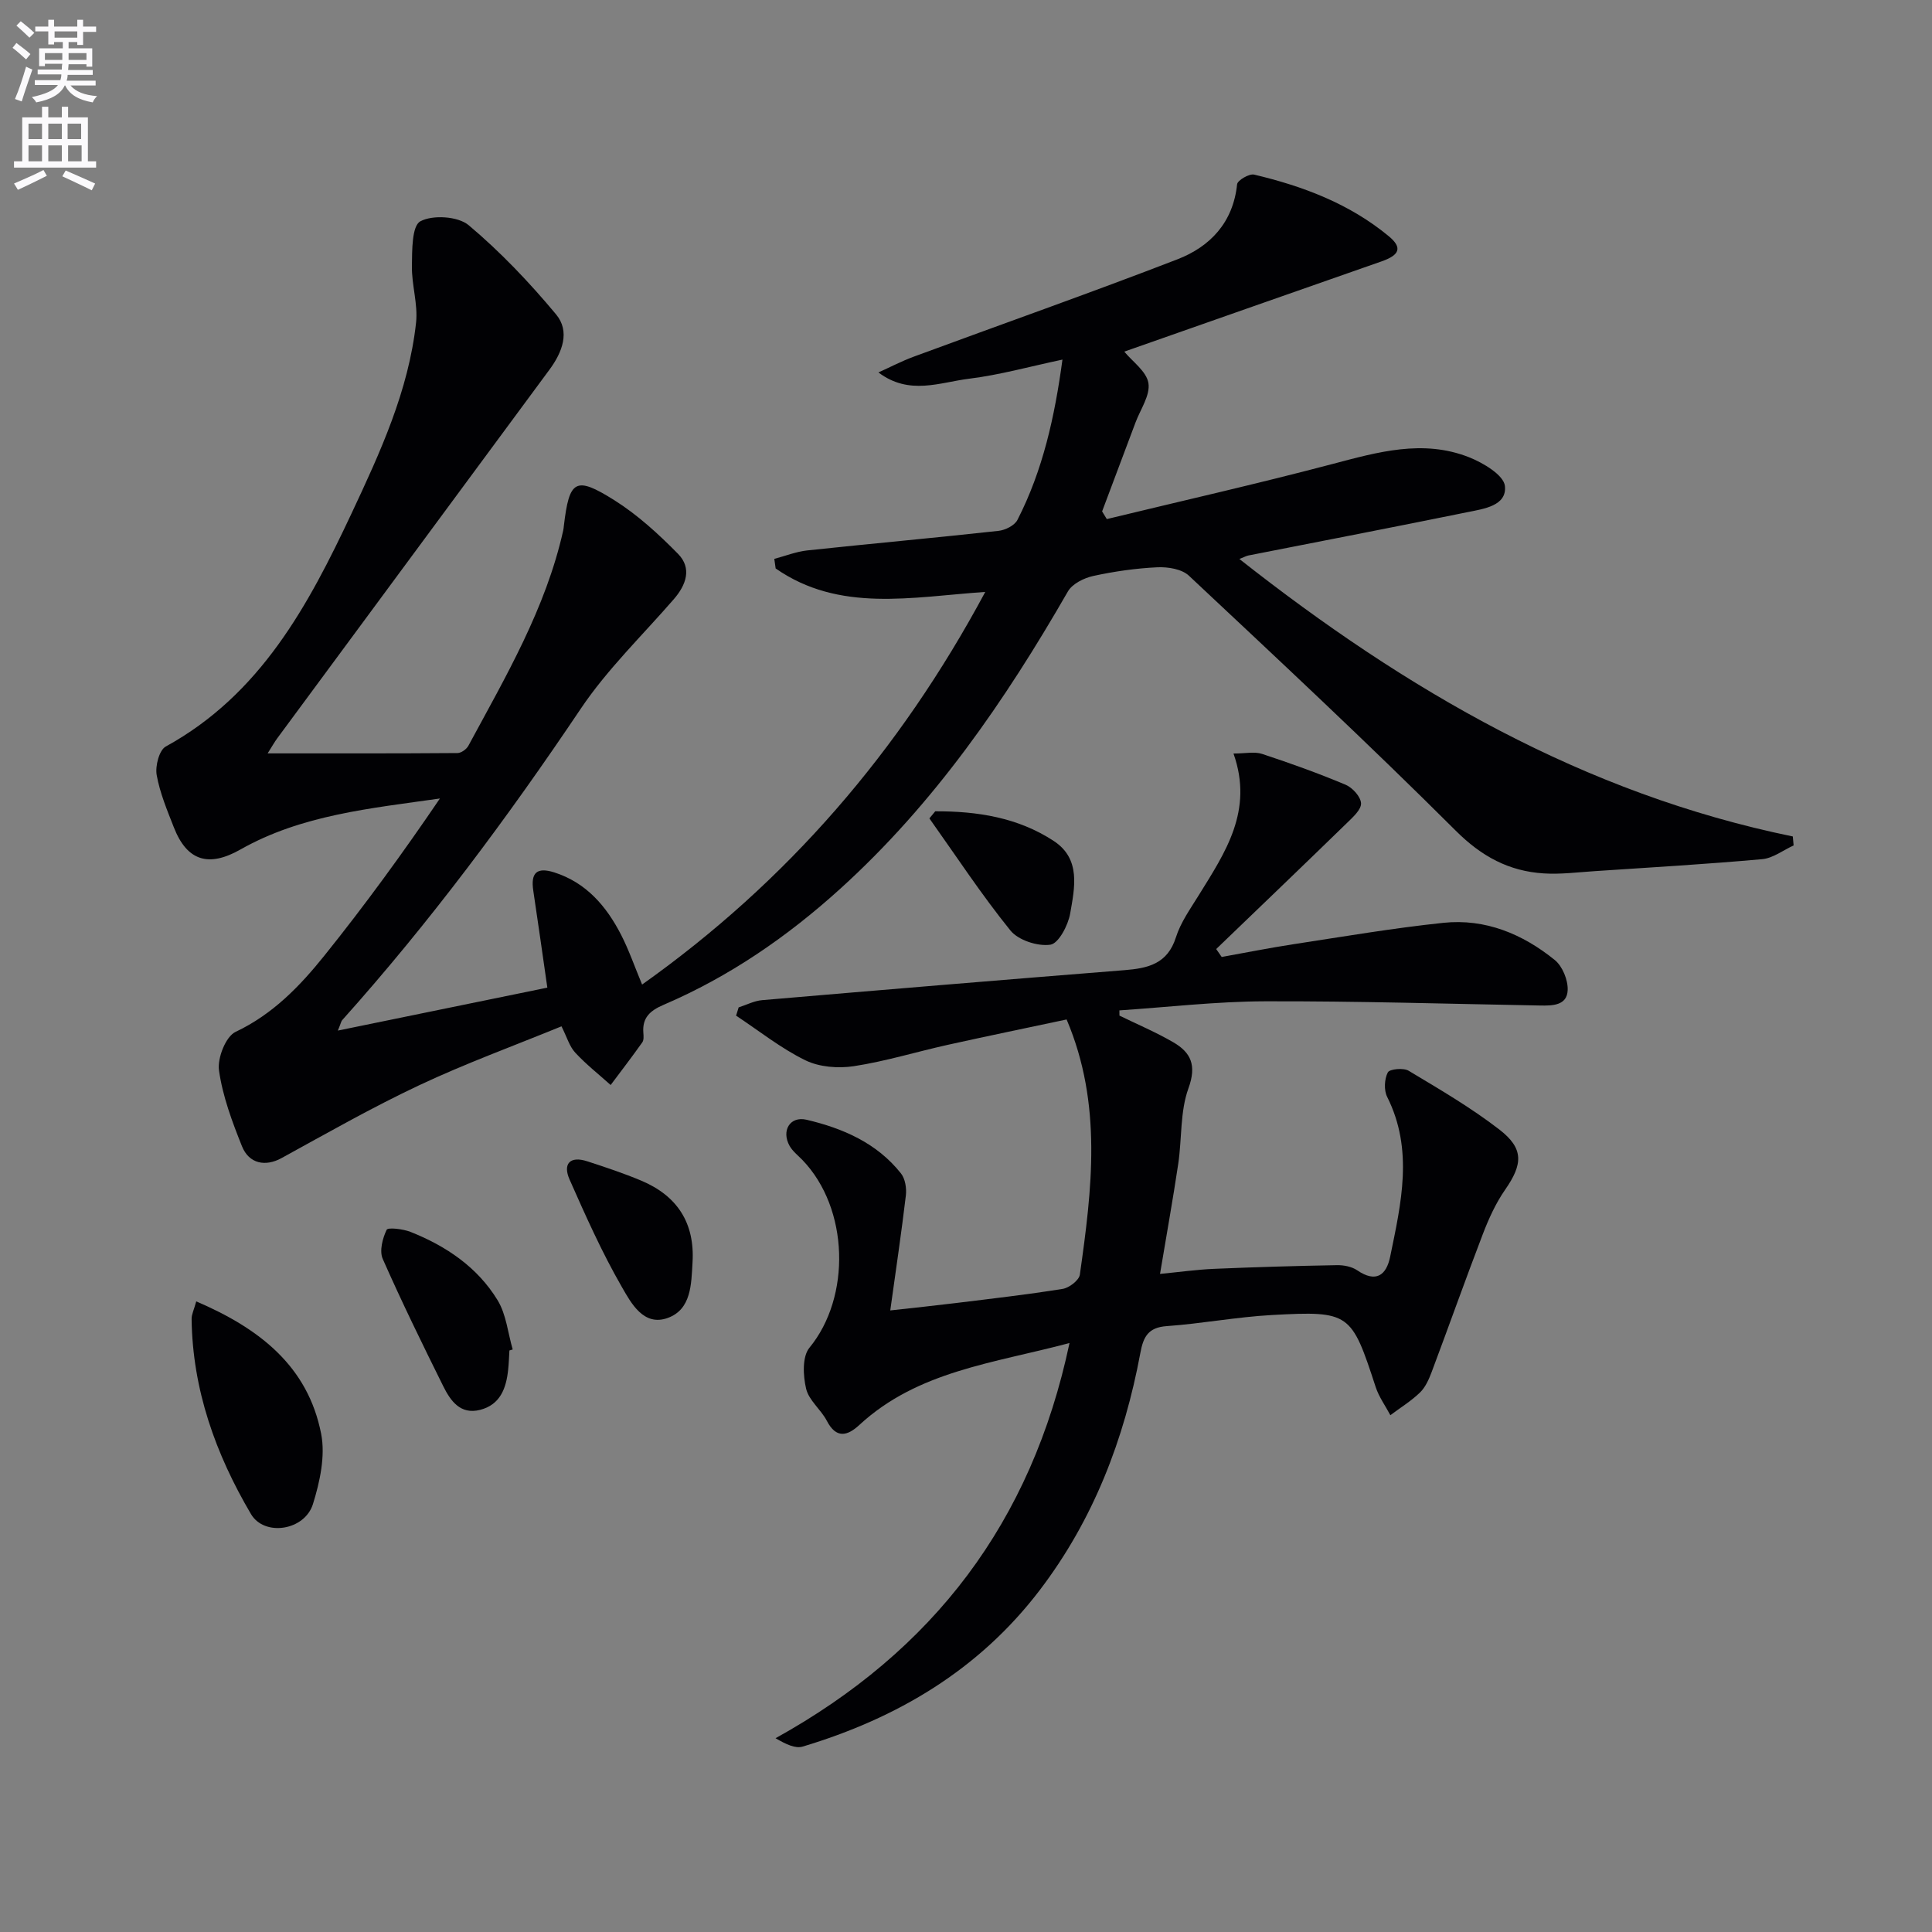
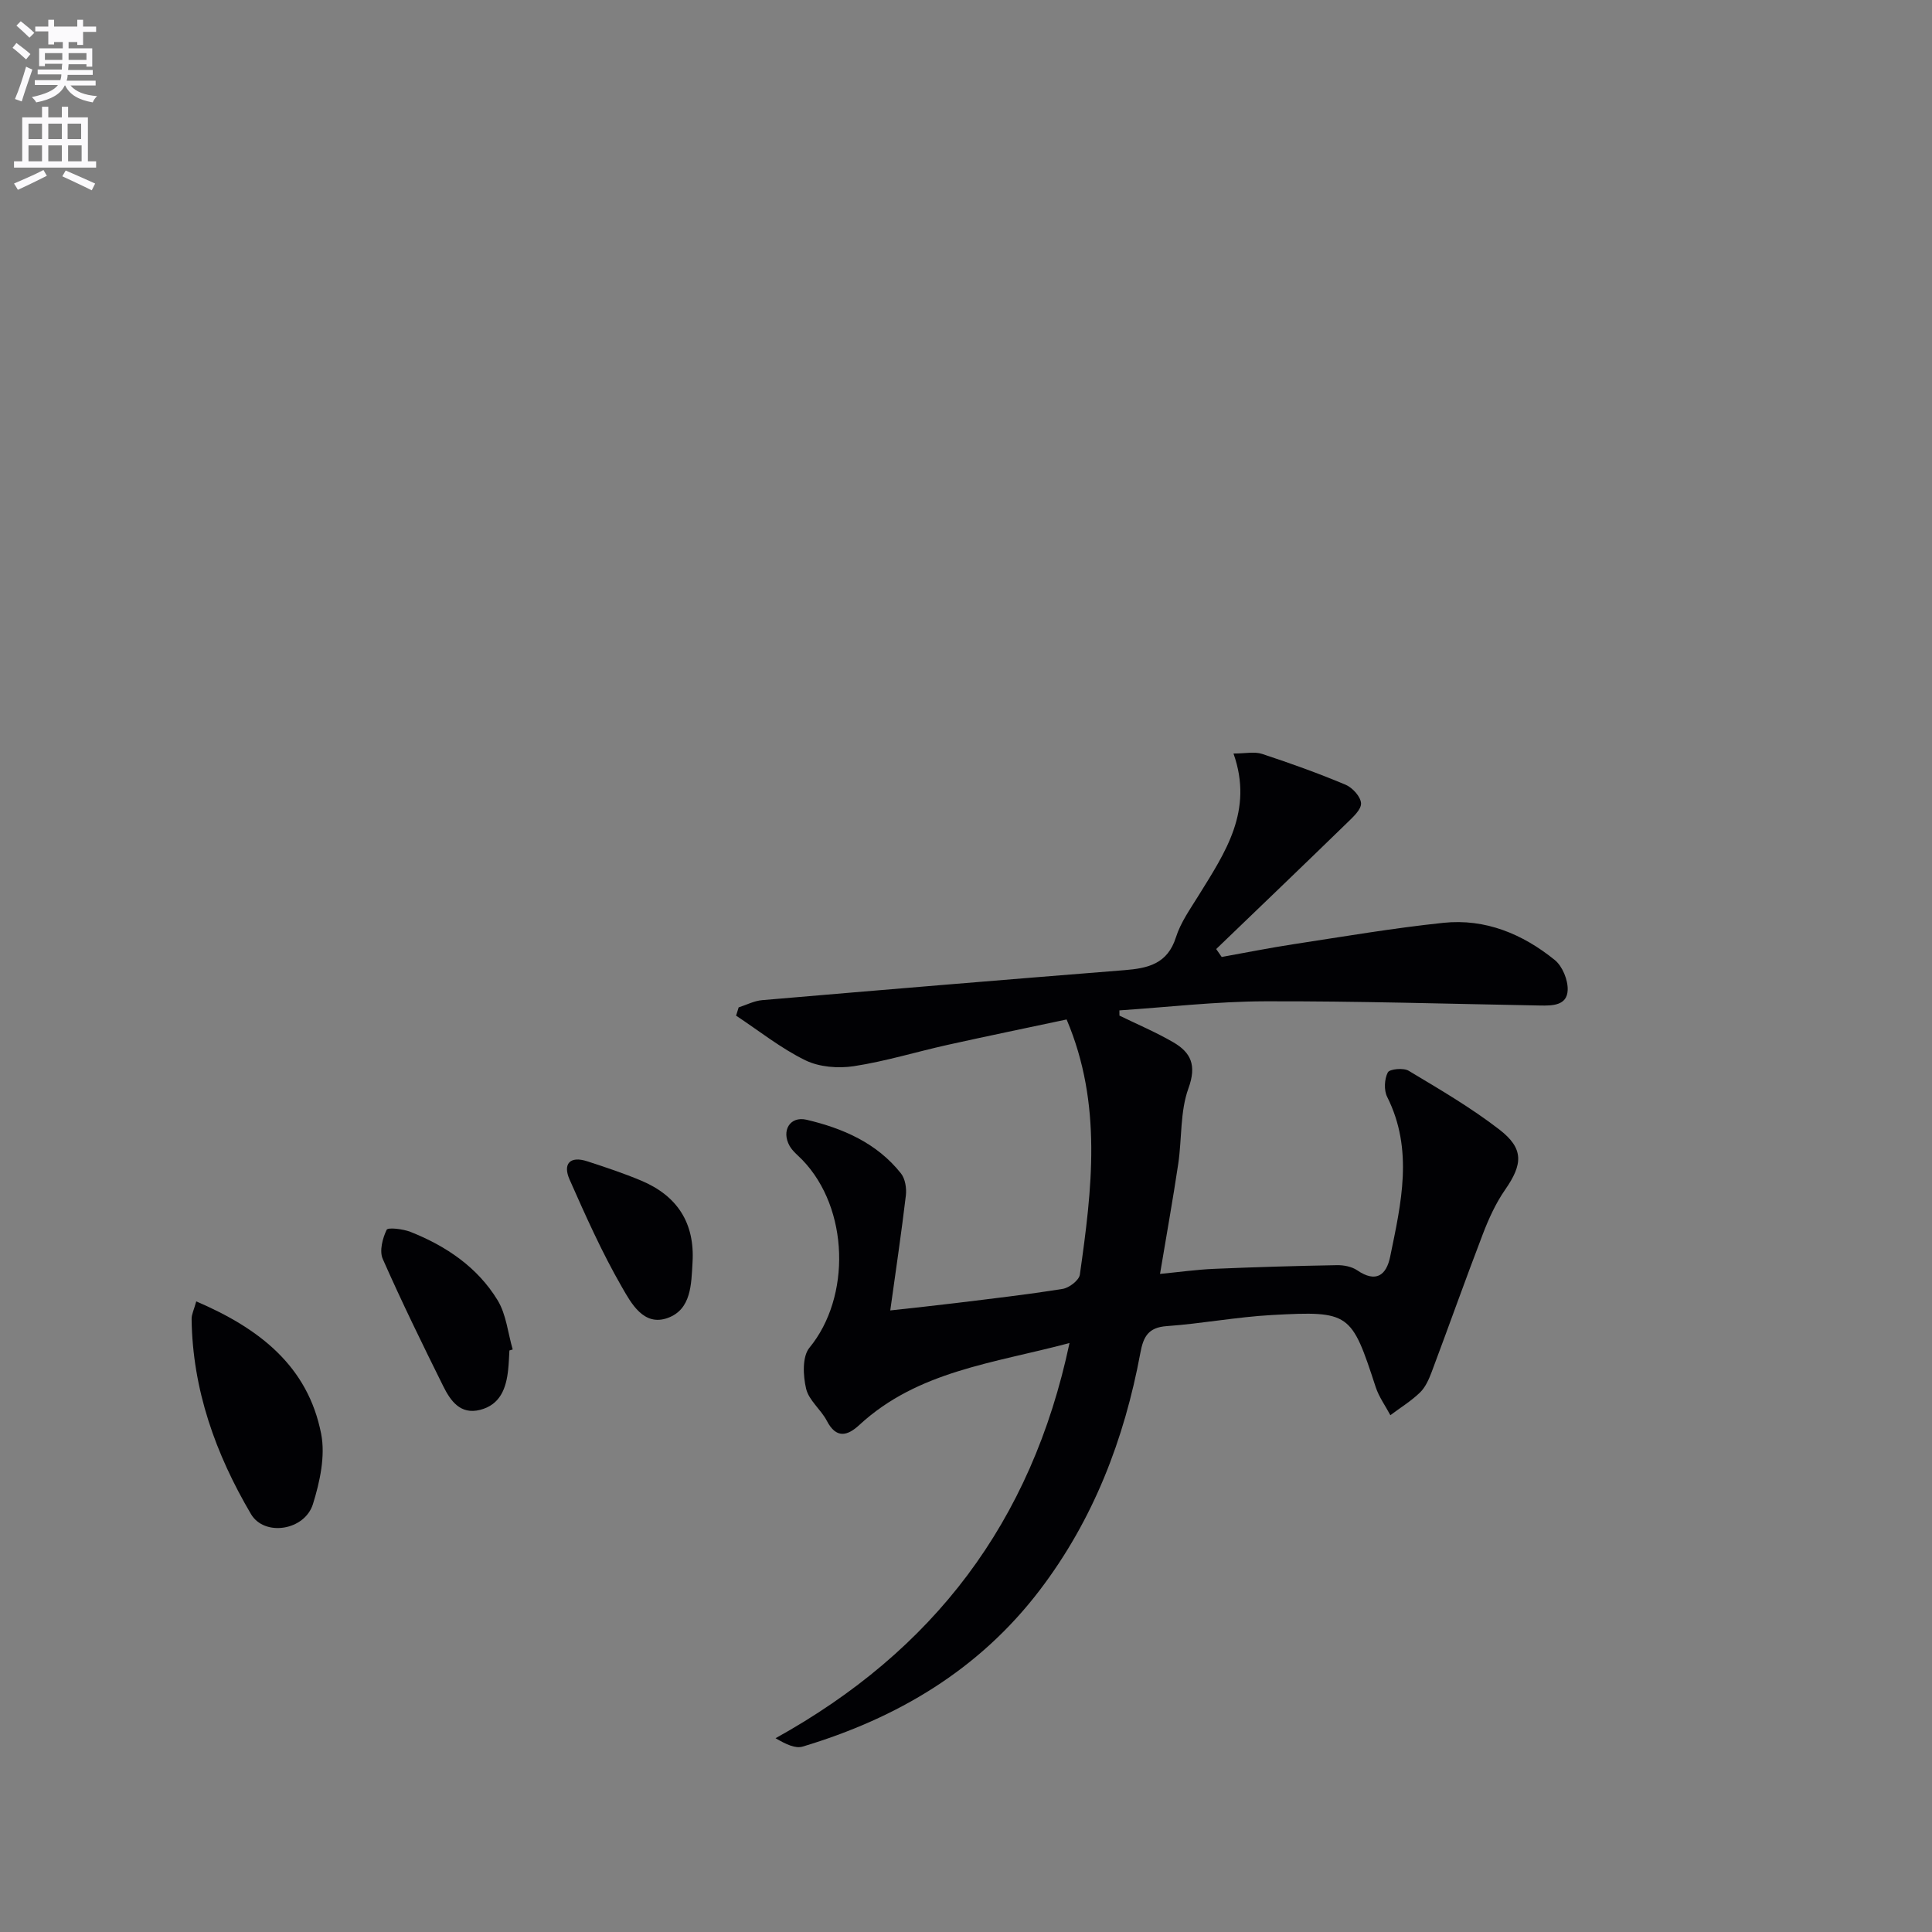
<svg xmlns="http://www.w3.org/2000/svg" enable-background="new 0 0 400 400" viewBox="0 0 400 400">
  <rect x="0" y="0" width="400" height="400" fill="#808080" stroke="none" />
-   <path d="m2.6 9.9.8-1c.9.7 1.9 1.4 2.9 2.3l-.9 1.1c-1.1-1-2-1.8-2.8-2.4zm.5 10.6c.9-2.1 1.6-4.3 2.3-6.7.4.2.8.4 1.3.6-.7 2.1-1.5 4.3-2.2 6.6zm.3-15.2.9-.9c1 .8 2 1.6 2.8 2.4l-1 1c-.9-.9-1.8-1.7-2.7-2.5zm12.6-1.2h1.2v1.4h2.7v1.1h-2.7v2.7h-1.2v-.6h-1.8v1.3h4.9v3.8h-1.2v-.5h-3.7c0 .4-.1.9-.1 1.2h5.1v1h-5.2c0 .5-.1.9-.2 1.2h6v1h-5.2c1.1 1.3 2.9 2 5.5 2.2-.4.4-.7.8-.9 1.3-2.9-.5-4.8-1.6-5.7-3.5h-.1c-.8 1.7-2.7 2.9-5.9 3.5-.2-.4-.6-.8-.9-1.1 2.8-.6 4.6-1.4 5.4-2.5h-4.8v-1h5.3c.1-.3.2-.7.2-1.2h-4.9v-1h5c0-.4 0-.8.1-1.2h-3.6v.5h-1.2v-3.7h4.9v-1.3h-1.8v.5h-1.2v-2.7h-2.7v-1h2.7v-1.4h1.2v1.4h4.8zm-6.7 8.3h3.6c0-.4 0-.9 0-1.4h-3.6zm1.9-4.6h4.8v-1.3h-4.7v1.3zm6.7 3.2h-3.7v1.4h3.7z" fill="#fbfafc" />
+   <path d="m2.6 9.9.8-1c.9.7 1.9 1.4 2.9 2.3l-.9 1.1c-1.1-1-2-1.8-2.8-2.4zm.5 10.6c.9-2.1 1.6-4.3 2.3-6.7.4.2.8.4 1.3.6-.7 2.1-1.5 4.3-2.2 6.6zm.3-15.2.9-.9c1 .8 2 1.6 2.8 2.4l-1 1c-.9-.9-1.8-1.7-2.7-2.5zm12.6-1.2h1.2v1.4h2.7v1.1h-2.7v2.7h-1.2v-.6h-1.8v1.3h4.9v3.8h-1.2v-.5h-3.7c0 .4-.1.9-.1 1.2h5.1v1h-5.2c0 .5-.1.9-.2 1.2h6v1h-5.2c1.1 1.3 2.9 2 5.5 2.2-.4.4-.7.8-.9 1.3-2.9-.5-4.8-1.6-5.7-3.5h-.1c-.8 1.7-2.7 2.9-5.9 3.5-.2-.4-.6-.8-.9-1.1 2.8-.6 4.6-1.4 5.4-2.5h-4.8v-1h5.3c.1-.3.2-.7.2-1.2h-4.9v-1h5c0-.4 0-.8.1-1.2h-3.6v.5h-1.2v-3.7h4.9v-1.3h-1.8v.5h-1.2v-2.7h-2.7v-1h2.7v-1.4h1.2v1.4h4.8zm-6.7 8.3h3.6c0-.4 0-.9 0-1.4h-3.6zm1.9-4.6h4.8v-1.3v1.3zm6.7 3.2h-3.7v1.4h3.7z" fill="#fbfafc" />
  <path d="m8.7 22.1h1.3v2.2h2.8v-2.2h1.3v2.2h4.1v9.1h1.7v1.3h-17v-1.3h1.7v-9.1h4.1zm.3 13.1.7 1.2c-1.8.9-3.8 1.9-6 2.9-.2-.4-.5-.8-.8-1.3 2.3-1 4.4-1.9 6.1-2.8zm-3.1-6.4h2.8v-3.2h-2.8zm0 4.6h2.8v-3.3h-2.8zm4.1-4.6h2.8v-3.2h-2.8zm0 4.6h2.8v-3.3h-2.8zm3.6 1.9c2.1.9 4.1 1.8 6.1 2.7l-.7 1.4c-2.2-1.1-4.2-2-6.1-2.9zm3.2-9.7h-2.8v3.2h2.8zm-2.7 7.8h2.8v-3.3h-2.8z" fill="#fbfafc" />
  <g fill="#010104">
-     <path d="m69.95 213.37c14.93-3.06 29.17-5.98 43.37-8.89-1.02-7.06-1.93-13.58-2.91-20.08-.56-3.69.72-4.93 4.34-3.78 6.62 2.11 10.79 6.99 13.83 12.9 1.64 3.19 2.81 6.61 4.36 10.32 29.99-21.28 53.33-48.25 71.05-81.29-15.26 1.05-30.22 4.32-43.4-4.86-.09-.66-.19-1.32-.28-1.98 2.27-.6 4.51-1.5 6.82-1.75 13.19-1.41 26.41-2.6 39.59-4.05 1.41-.15 3.34-1.11 3.93-2.27 5.27-10.28 7.72-21.38 9.32-33.19-6.79 1.44-13 3.18-19.33 3.96-6.07.75-12.37 3.52-18.77-1.3 2.44-1.1 4.82-2.35 7.32-3.27 18.19-6.72 36.49-13.16 54.58-20.15 6.79-2.63 11.54-7.63 12.36-15.54.09-.82 2.51-2.24 3.52-2 10.1 2.39 19.72 6.01 27.85 12.73 2.88 2.38 2.34 3.91-1.5 5.25-17.82 6.23-35.63 12.49-53.23 18.67 1.68 2.05 4.61 4.09 5 6.52.4 2.51-1.65 5.42-2.67 8.14-2.29 6.14-4.61 12.28-6.92 18.42.32.53.64 1.06.97 1.59 15.56-3.77 31.19-7.31 46.67-11.39 9.43-2.49 18.78-5.17 28.31-1.42 2.95 1.16 7.22 3.71 7.45 5.98.42 4.09-4.39 4.71-7.72 5.39-15.12 3.08-30.27 6-45.41 8.98-.4.08-.78.3-1.85.72 34.53 27.2 71.34 48.58 114.58 57.45.06.62.11 1.24.17 1.86-2.16.98-4.27 2.64-6.5 2.84-11.59 1.04-23.2 1.72-34.81 2.49-3.48.23-6.98.68-10.43.46-7.21-.46-12.86-3.5-18.21-8.84-18.03-17.99-36.67-35.38-55.25-52.8-1.47-1.38-4.35-1.84-6.53-1.74-4.45.21-8.92.85-13.28 1.8-1.92.42-4.33 1.62-5.24 3.2-13.01 22.62-27.67 43.94-47.17 61.59-10.94 9.91-22.96 18.18-36.55 24-2.78 1.19-4.44 2.66-4.18 5.81.05.65.12 1.49-.22 1.96-2.12 2.99-4.35 5.89-6.55 8.83-2.47-2.22-5.1-4.28-7.34-6.71-1.19-1.28-1.7-3.18-2.84-5.44-9.92 4.06-19.88 7.69-29.42 12.18-9.74 4.58-19.13 9.94-28.58 15.12-3.24 1.77-6.68 1.22-8.16-2.49-2.03-5.07-3.99-10.32-4.75-15.68-.36-2.54 1.39-7.02 3.43-7.98 7.7-3.64 13.31-9.46 18.39-15.79 8.39-10.44 16.28-21.29 23.92-32.53-14.37 2.05-28.63 3.38-41.3 10.56-6.52 3.7-11.03 2.45-13.78-4.57-1.39-3.55-2.9-7.14-3.56-10.85-.33-1.86.52-5.16 1.88-5.9 19.61-10.77 29.51-29.2 38.48-48.3 5.92-12.62 11.8-25.37 13.34-39.45.42-3.82-.92-7.8-.86-11.7.05-3.25-.03-8.33 1.75-9.29 2.55-1.38 7.8-1.05 10.01.81 6.57 5.52 12.58 11.85 18.09 18.46 2.94 3.53 1.31 7.83-1.38 11.46-18.81 25.45-37.58 50.88-56.35 76.31-.57.77-1.03 1.61-1.99 3.12 13.52 0 26.42.03 39.32-.07.77-.01 1.86-.79 2.25-1.52 7.73-14.32 16.01-28.4 19.62-44.53.07-.32.11-.66.14-.99 1.13-9.51 2.38-10.38 10.45-5.31 4.83 3.04 9.17 7.02 13.19 11.11 2.91 2.96 1.7 6.42-.87 9.38-6.49 7.49-13.75 14.48-19.24 22.64-15.16 22.56-31.31 44.3-49.45 64.55-.19.24-.24.61-.87 2.13z" />
    <path d="m231.77 210.27c3.71 1.81 7.54 3.43 11.11 5.5 3.69 2.13 4.91 4.77 3.18 9.54-1.76 4.84-1.34 10.43-2.12 15.66-1.1 7.38-2.43 14.72-3.77 22.78 3.86-.37 7.52-.89 11.19-1.05 8.47-.36 16.94-.61 25.41-.76 1.42-.03 3.09.29 4.22 1.06 3.9 2.66 6.04 1.03 6.83-2.82 2.27-11.04 4.88-22.11-.62-33.08-.7-1.39-.58-3.69.13-5.07.37-.71 3.25-.99 4.32-.34 6.4 3.84 12.9 7.63 18.79 12.18 5.11 3.95 4.84 7.18 1.18 12.45-1.94 2.79-3.39 5.99-4.61 9.17-3.63 9.46-7.01 19.01-10.57 28.49-.58 1.54-1.3 3.21-2.44 4.32-1.84 1.78-4.08 3.15-6.14 4.7-1.03-1.94-2.37-3.78-3.04-5.83-5.03-15.39-5.32-15.79-21.47-14.91-7.29.4-14.51 1.78-21.8 2.3-3.84.27-4.84 2.23-5.45 5.55-3.33 17.88-9.71 34.51-20.83 49.11-12.59 16.52-29.5 26.51-49.08 32.39-1.5.45-3.41-.44-5.62-1.73 32.64-18.08 53-44.66 60.86-81.82-15.71 4.19-31.4 5.77-43.52 16.97-2.44 2.26-4.77 2.9-6.72-.86-1.22-2.34-3.72-4.23-4.29-6.64-.64-2.69-.83-6.65.68-8.49 8.64-10.49 8.23-28.83-1.45-38.88-.92-.95-2.03-1.81-2.66-2.93-1.74-3.12.08-6.2 3.51-5.4 7.53 1.77 14.58 4.82 19.56 11.12.88 1.11 1.18 3.07 1.01 4.55-.91 7.67-2.05 15.32-3.23 23.81 5.04-.56 9.28-1 13.51-1.52 7.41-.91 14.83-1.76 22.19-2.94 1.35-.22 3.38-1.78 3.55-2.94 2.5-17.63 4.72-35.3-2.74-52.84-8.16 1.74-16.41 3.43-24.64 5.26-6.48 1.44-12.86 3.41-19.4 4.41-3.25.5-7.16.19-10.05-1.22-5.07-2.48-9.59-6.1-14.34-9.24.18-.57.35-1.14.53-1.71 1.62-.52 3.21-1.36 4.87-1.5 25-2.14 50.01-4.22 75.03-6.21 4.86-.39 8.89-1.3 10.63-6.79.98-3.11 3-5.92 4.74-8.74 5.45-8.81 11.38-17.46 7.18-29.32 2.47 0 4.35-.44 5.92.08 5.83 1.92 11.63 4 17.29 6.38 1.43.6 3.13 2.48 3.2 3.84.06 1.31-1.68 2.87-2.89 4.05-8.99 8.75-18.06 17.43-27.1 26.13.38.55.76 1.09 1.14 1.64 4.95-.89 9.89-1.88 14.86-2.64 10.33-1.58 20.65-3.34 31.04-4.43 8.67-.91 16.41 2.31 23.06 7.7 1.59 1.29 2.76 4.16 2.67 6.24-.13 3.21-3.16 3.23-5.76 3.18-18.98-.34-37.95-.93-56.93-.87-10.04.03-20.08 1.21-30.12 1.88-.01.34 0 .71.01 1.08z" />
    <path d="m40.63 269.44c13.13 5.62 23.12 13.43 25.86 27.41.9 4.59-.26 9.94-1.7 14.56-1.72 5.49-10.05 6.77-12.83 2.06-7.31-12.41-12.1-25.74-12.29-40.38-.02-.93.47-1.86.96-3.65z" />
    <path d="m105.47 279.6c-.08 1.32-.12 2.65-.26 3.97-.4 3.84-1.63 7.27-5.82 8.33-4.1 1.04-6.13-1.9-7.63-4.92-4.32-8.71-8.6-17.45-12.52-26.34-.72-1.64-.04-4.25.81-6.02.26-.55 3.39-.18 4.94.43 7.38 2.93 13.87 7.31 18.04 14.16 1.79 2.94 2.12 6.76 3.12 10.18-.22.06-.45.13-.68.21z" />
    <path d="m143.38 261.39c-.26 4.48-.24 9.71-5.14 11.48-5 1.81-7.59-3.11-9.49-6.41-4.11-7.13-7.49-14.71-10.83-22.26-1.42-3.21.05-4.94 3.65-3.77 3.78 1.23 7.58 2.49 11.24 4.03 7.4 3.13 11.07 8.74 10.57 16.93z" />
-     <path d="m193.63 167.97c8.67-.03 17.12 1.27 24.56 6.16 5.65 3.72 4.3 9.7 3.38 14.99-.42 2.44-2.4 6.22-4.1 6.47-2.63.38-6.64-.92-8.28-2.95-5.99-7.41-11.24-15.42-16.77-23.2.41-.49.81-.98 1.21-1.47z" />
  </g>
</svg>